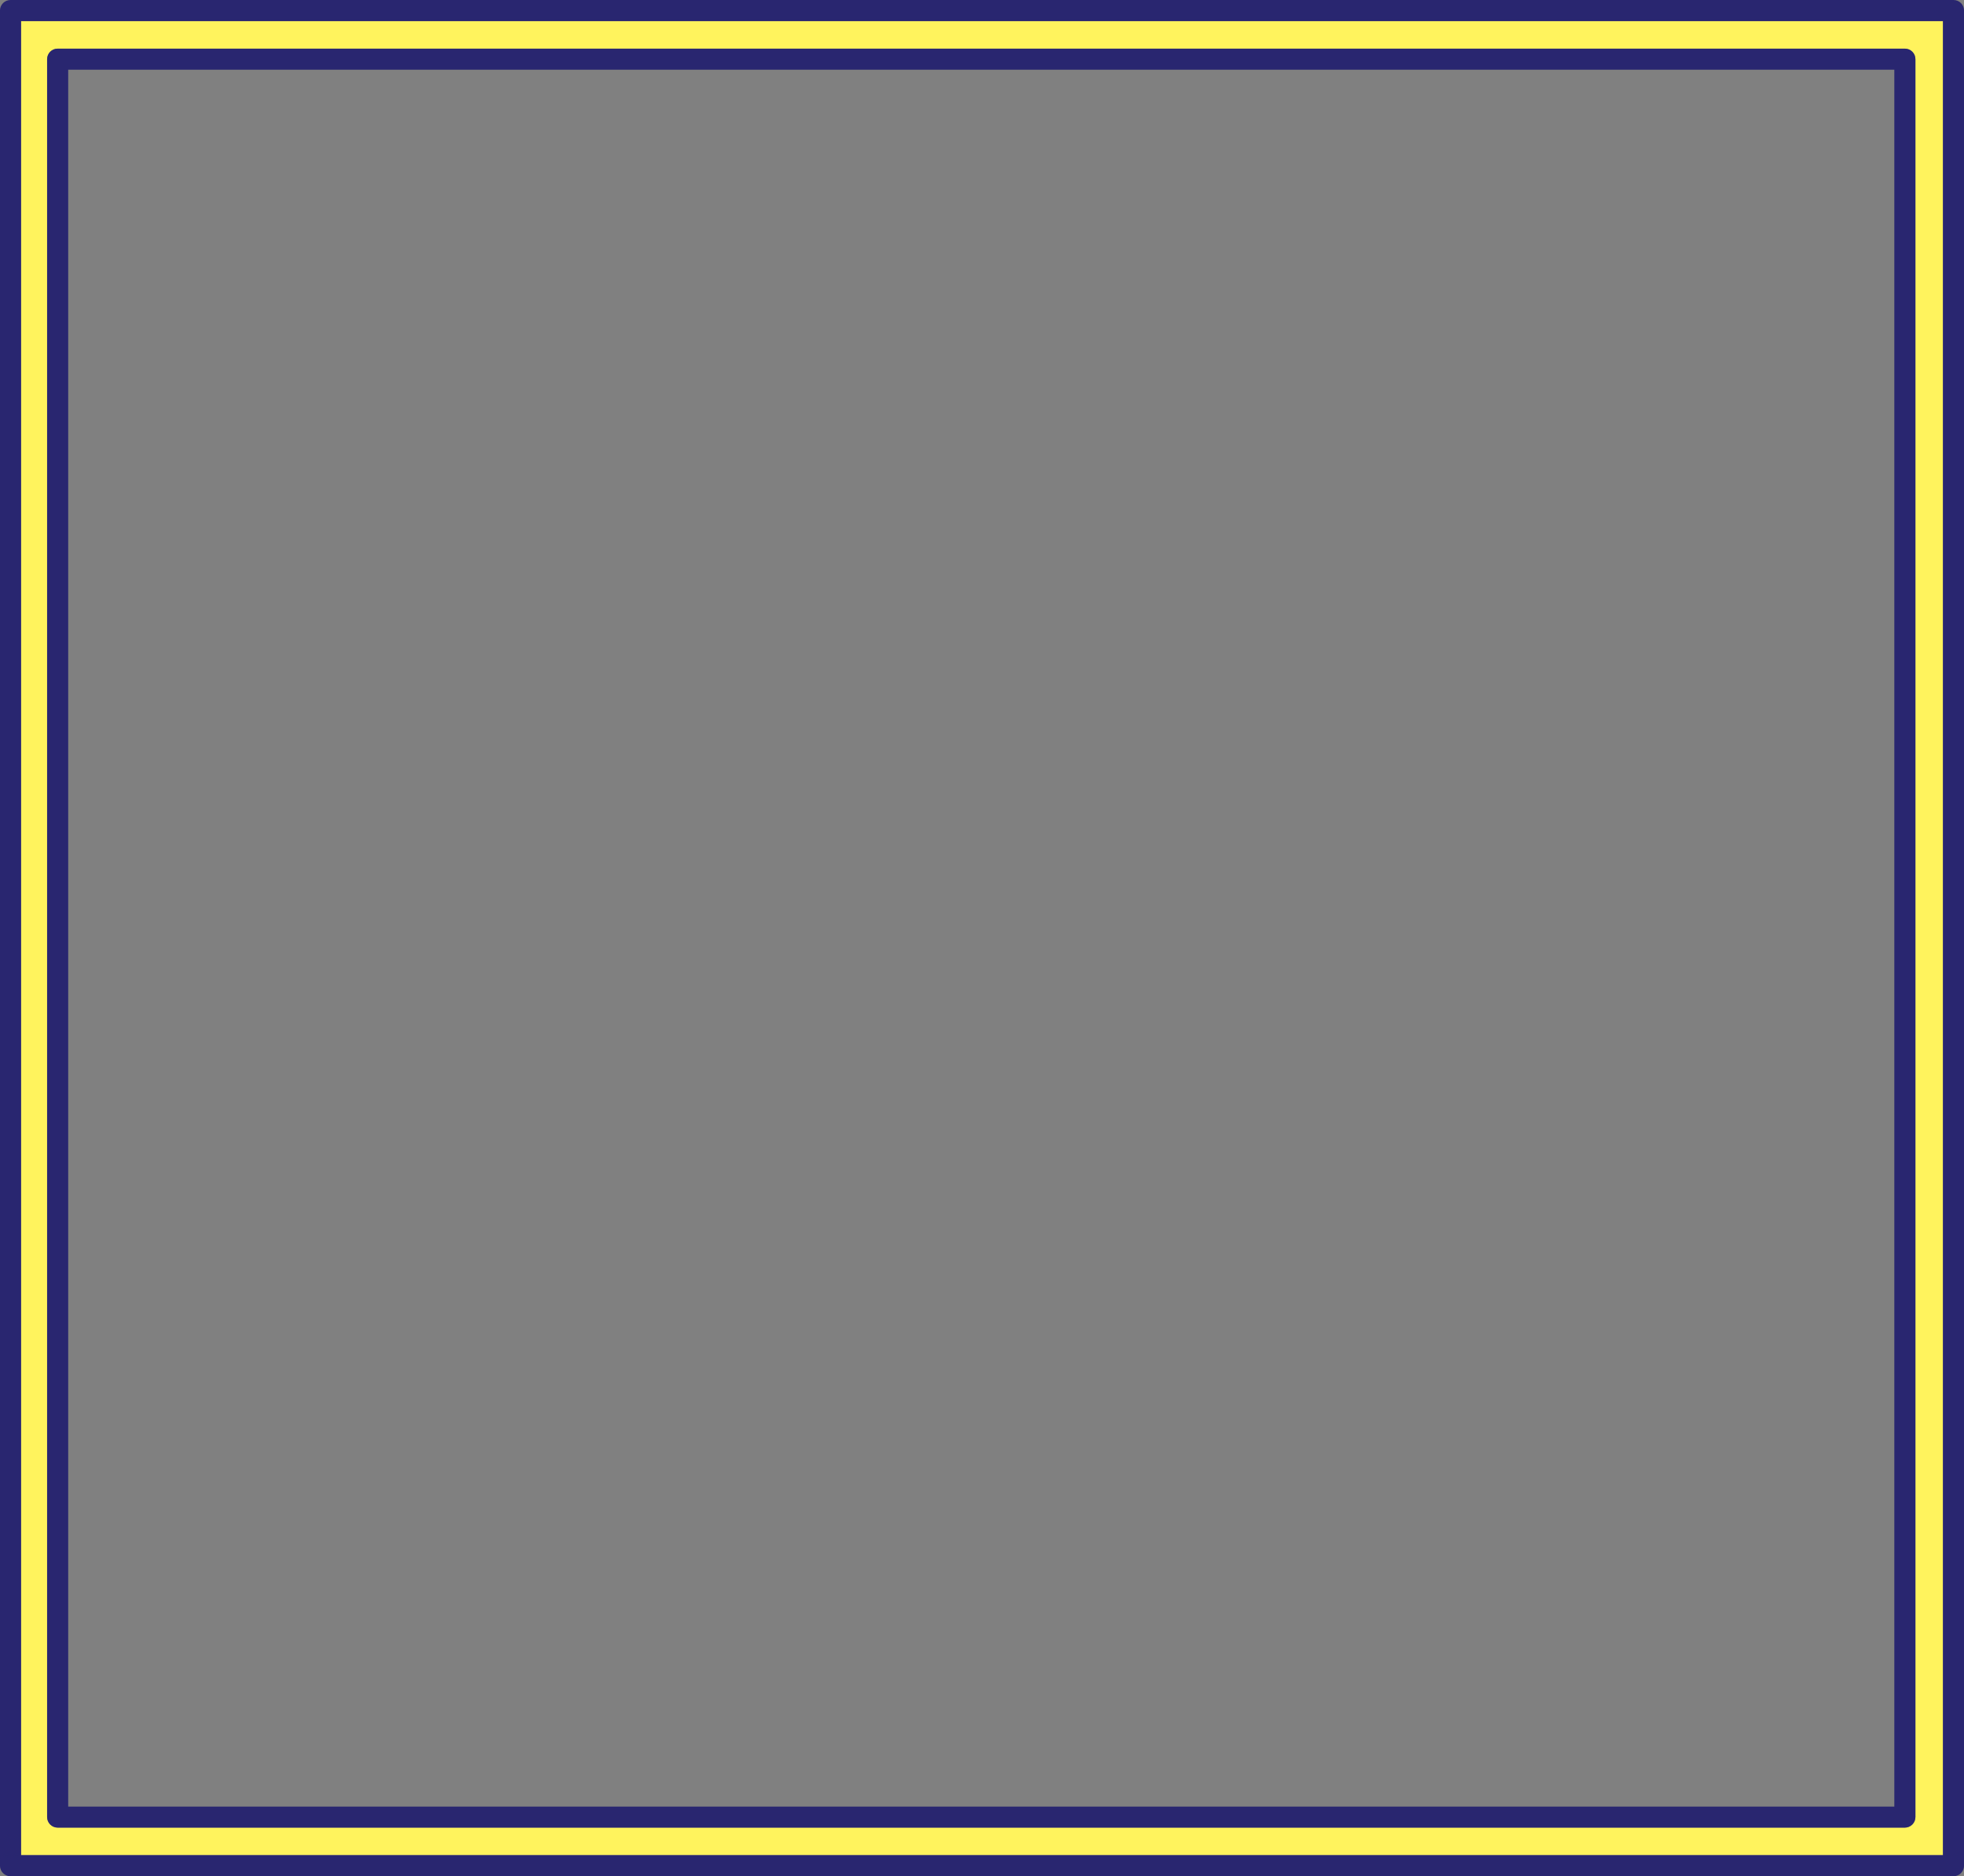
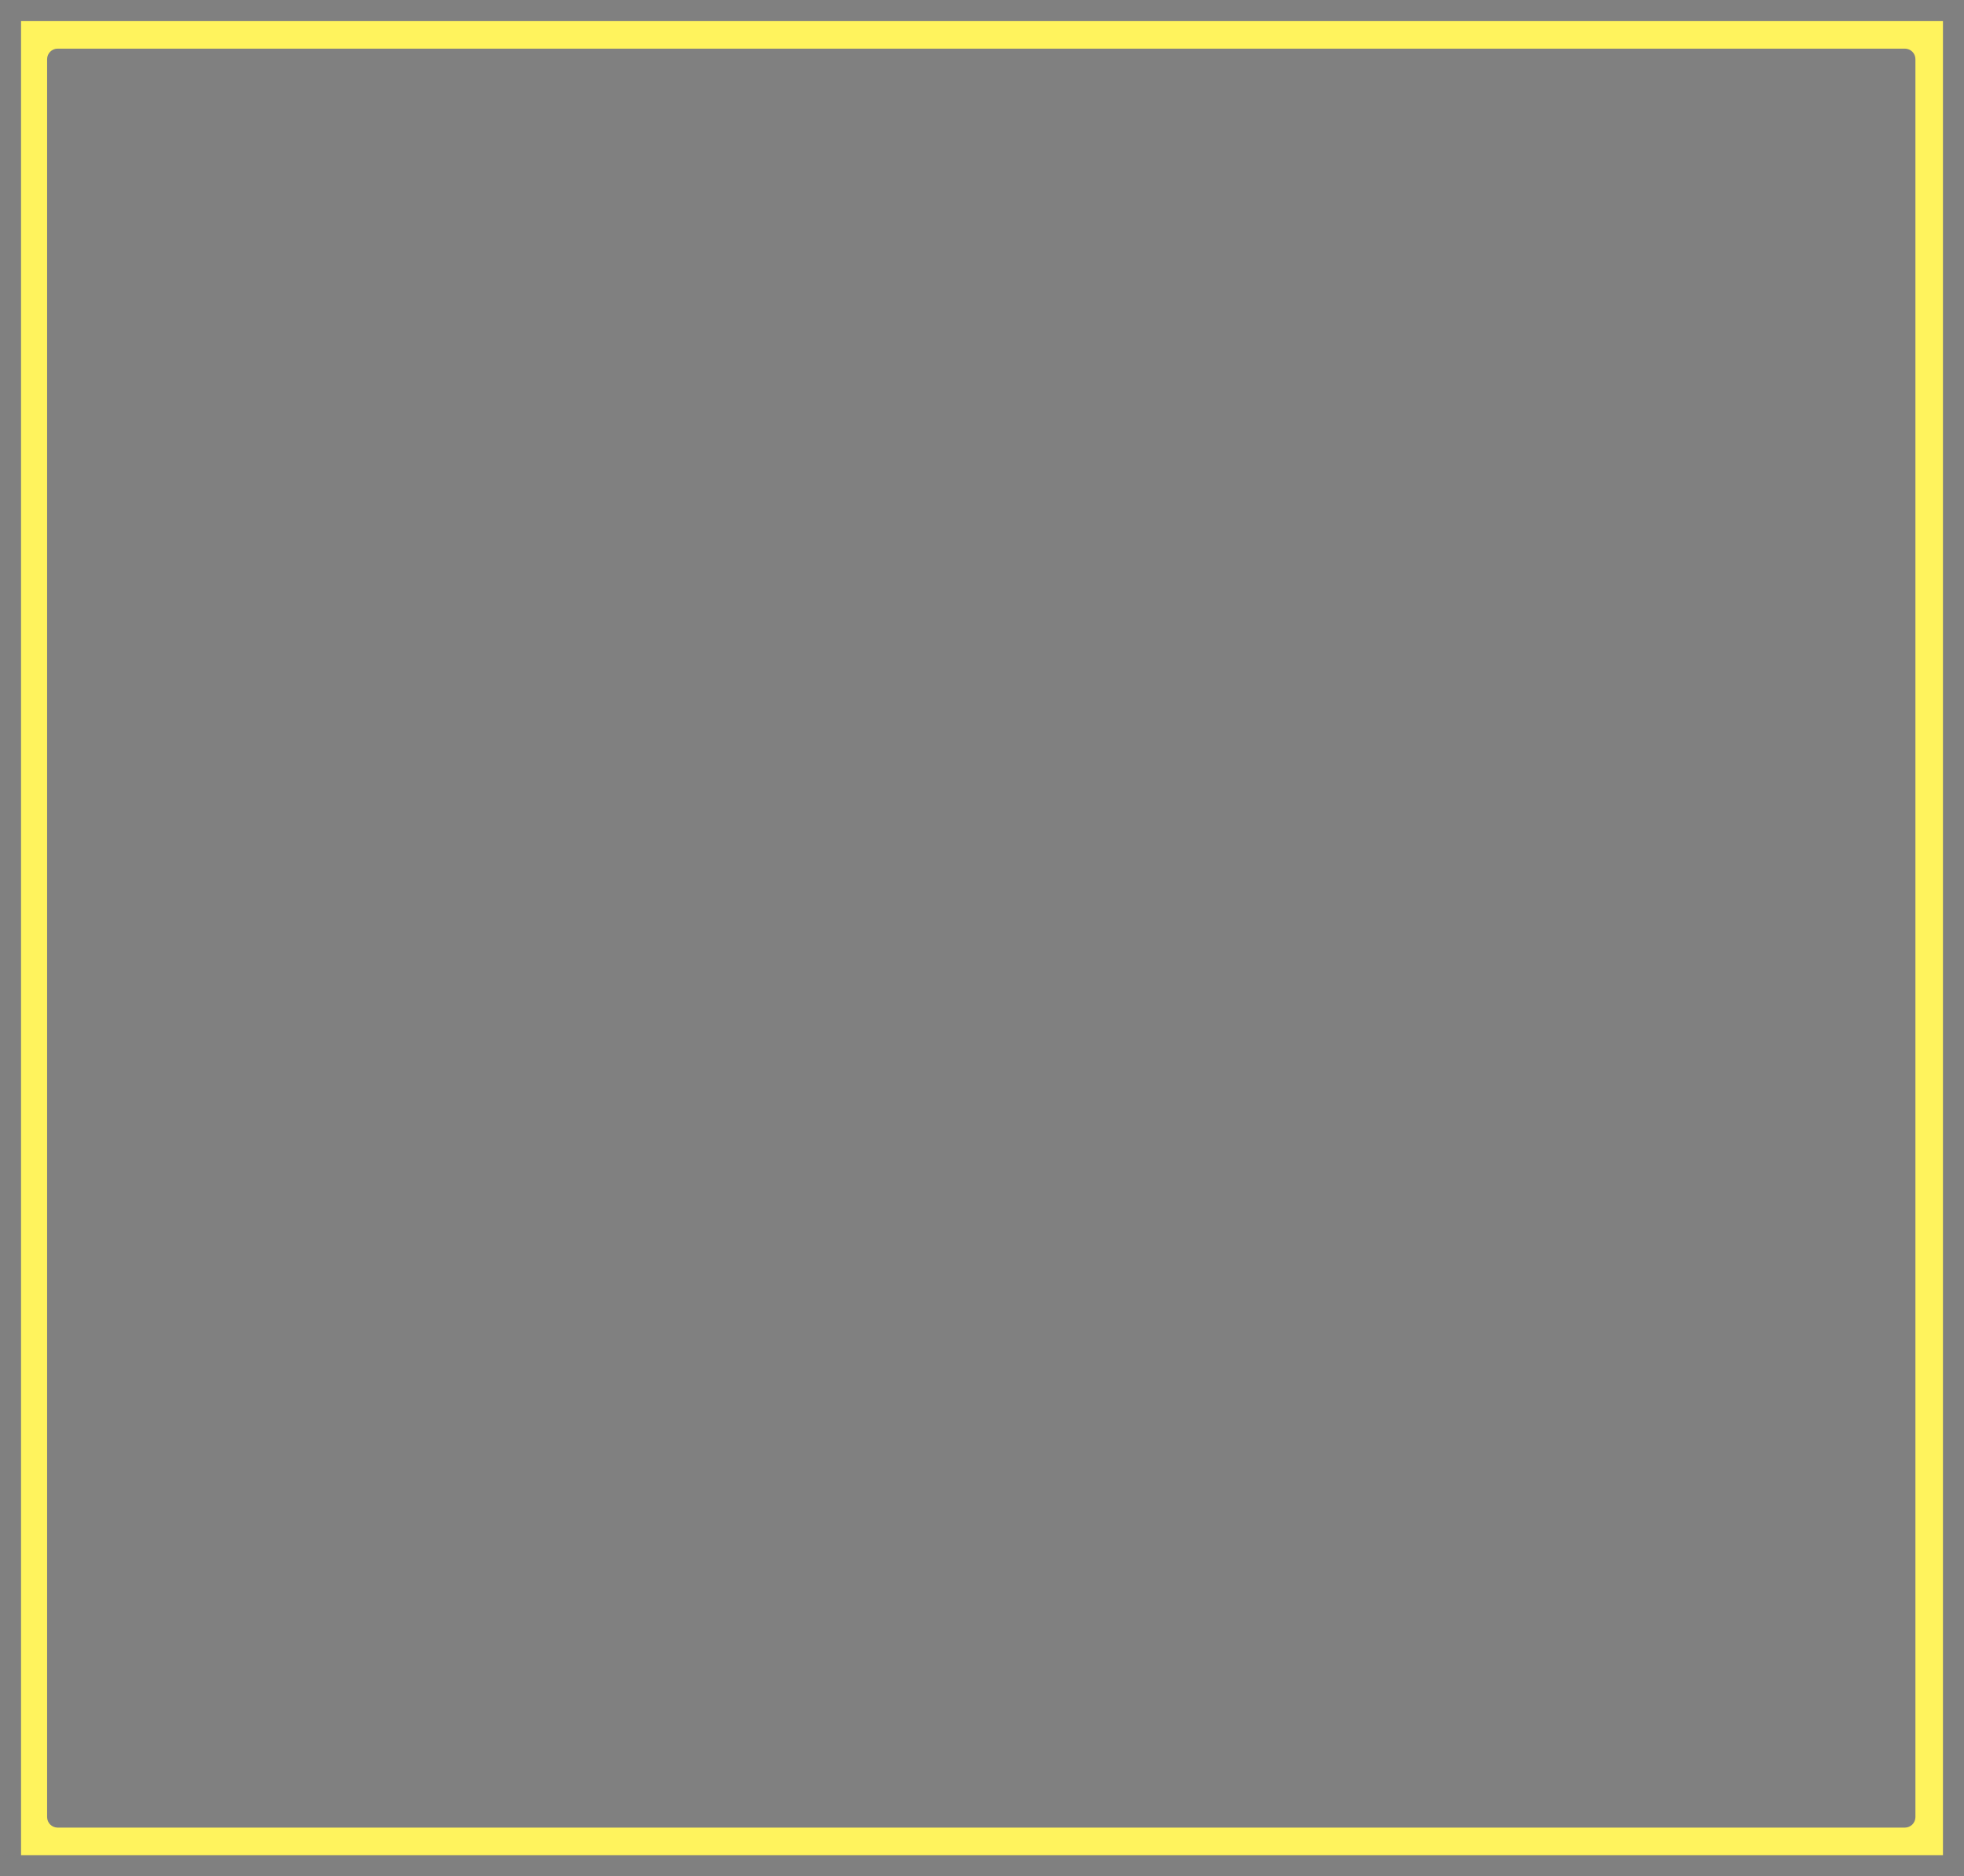
<svg xmlns="http://www.w3.org/2000/svg" version="1.1" id="Шар_1" x="0px" y="0px" width="158.293px" height="151.221px" viewBox="0 0 158.293 151.221" enable-background="new 0 0 158.293 151.221" xml:space="preserve">
  <rect x="0" y="0" width="158.293" height="151.221" fill="#808080" stroke="none" />
  <g>
    <g>
      <g id="XMLID_1_">
        <g>
          <path fill="#FFF35D" d="M153.527,147.301c0.47,0,0.851-0.381,0.851-0.851V4.77c0-0.47-0.381-0.85-0.851-0.85H4.647      c-0.47,0-0.85,0.38-0.85,0.85v141.68c0,0.47,0.38,0.851,0.85,0.851H153.527z M156.597,1.7v147.82H1.697V1.7H156.597z" />
-           <path fill="#292670" d="M152.677,145.61V5.62H5.497v139.99H152.677z M154.377,4.77v141.68c0,0.47-0.381,0.851-0.851,0.851H4.647      c-0.47,0-0.85-0.381-0.85-0.851V4.77c0-0.47,0.38-0.85,0.85-0.85h148.88C153.997,3.92,154.377,4.3,154.377,4.77z" />
-           <path fill="#292670" d="M156.597,149.52V1.7H1.697v147.82H156.597z M158.297,0.85v149.52c0,0.471-0.381,0.851-0.851,0.851H0.847      c-0.47,0-0.85-0.38-0.85-0.851V0.85c0-0.47,0.38-0.85,0.85-0.85h156.6C157.917,0,158.297,0.38,158.297,0.85z" />
        </g>
        <g>
			</g>
      </g>
    </g>
  </g>
</svg>